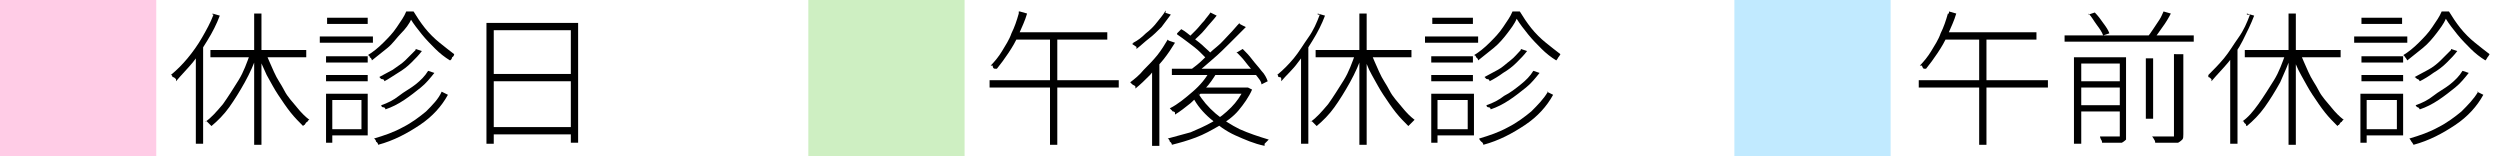
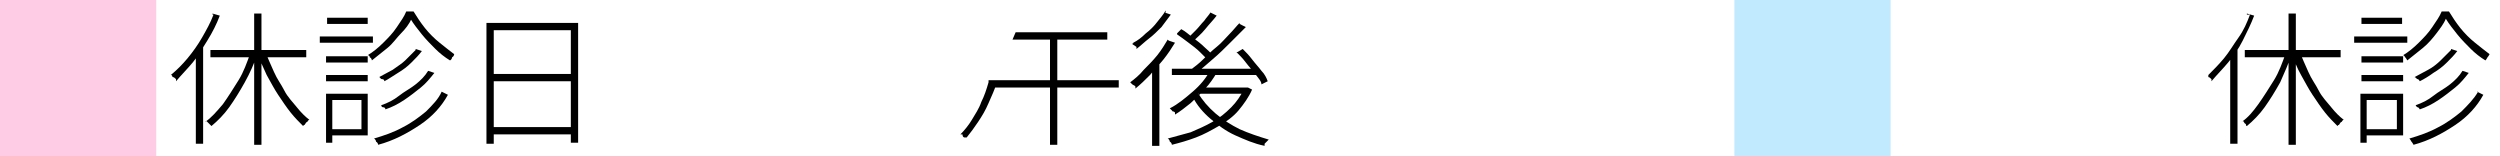
<svg xmlns="http://www.w3.org/2000/svg" version="1.1" viewBox="0 0 240 15">
  <defs>
    <style>
      .cls-1 {
        fill: #ceefc2;
      }

      .cls-2 {
        fill: #ffcce6;
      }

      .cls-3 {
        fill: #c1eaff;
      }
    </style>
  </defs>
  <g>
    <g id="_レイヤー_1" data-name="レイヤー_1">
      <g id="_レイヤー_2">
        <g>
          <g>
            <path d="M20.4,1.3l.7.2c-.3.8-.7,1.6-1.2,2.4s-.9,1.5-1.4,2.1-1.1,1.2-1.6,1.8v-.2c-.1-.1-.2-.2-.3-.2-.1,0,0-.2-.2-.2.6-.5,1.1-1,1.6-1.6s1-1.3,1.4-2,.8-1.4,1.1-2.2h-.1ZM18.8,4.8l.7-.7h0v9.7h-.7V4.7h0ZM24.1,5l.6.2c-.3.9-.7,1.8-1.2,2.7s-1,1.7-1.5,2.4-1.1,1.3-1.7,1.8l-.2-.2-.2-.2c-.2-.2,0,0-.2,0,.6-.4,1.1-1,1.7-1.7.5-.7,1-1.5,1.5-2.3s.8-1.7,1.1-2.5h0v-.2h.1ZM20.2,4.8h9.2v.7h-9.2v-.7ZM24.4,1.3h.7v12.6h-.7V1.3ZM25.5,5c.2.6.5,1.2.8,1.9s.7,1.2,1,1.8.8,1.1,1.2,1.6.8.9,1.2,1.2c0,0-.1,0-.2.2,0,0-.1,0-.2.2s-.1,0-.2.2c-.4-.4-.8-.8-1.2-1.3s-.8-1.1-1.2-1.7c-.4-.6-.7-1.2-1.1-1.9-.3-.7-.6-1.3-.9-2l.6-.2s.2,0,.2,0Z" />
            <path d="M30.7,3.5h5.1v.6h-5.1s0-.6,0-.6ZM31.3,9h.6v4.7h-.6v-4.7ZM31.3,5.4h4v.6h-4v-.6ZM31.3,7.2h4v.6h-4v-.6ZM31.4,1.7h3.9v.6h-3.9v-.6ZM31.6,9h3.7v4h-3.7v-.6h3.1v-2.8h-3.1s0-.6,0-.6ZM39.5,1.8c-.2.5-.6,1-1,1.4s-.8,1-1.3,1.4l-1.5,1.2s0-.2-.2-.3c0,0,0-.2-.2-.2.5-.3,1-.7,1.5-1.2s.9-.9,1.3-1.5.7-1,.9-1.5h.7c.3.5.7,1.1,1.1,1.6s.9,1,1.4,1.4,1,.8,1.4,1.1c0,0,0,.2-.2.3,0,0,0,.2-.2.3-.5-.3-1-.7-1.4-1.1s-.9-.9-1.3-1.4-.8-1-1.1-1.5h0ZM42.4,8.8l.6.3c-.6,1.1-1.5,2.1-2.7,2.9s-2.5,1.5-4,1.9c0,0,0-.2-.2-.3,0,0,0-.2-.2-.3,1-.3,1.9-.6,2.8-1.1.8-.4,1.6-1,2.2-1.5.6-.6,1.2-1.2,1.5-1.9h0ZM39.9,4.7l.6.2c-.3.4-.6.7-1,1.1s-.8.7-1.3,1-.9.6-1.3.8c0,0,0-.2-.2-.2s-.2-.2-.3-.2c.4-.2.9-.5,1.3-.7.4-.3.9-.6,1.2-.9s.7-.7,1-1h0ZM41.1,6.8l.6.2c-.4.5-.8,1-1.3,1.4s-1,.8-1.6,1.2-1.2.7-1.8.9c0,0,0-.2-.2-.2s-.2-.2-.2-.2c.6-.2,1.2-.5,1.7-.9s1.1-.7,1.6-1.1.9-.8,1.2-1.3h0Z" />
            <path d="M46.7,2.2h8.8v11.5h-.7V2.9h-7.4v10.9h-.7V2.2h0ZM47.2,12.2h8v.7h-8v-.7ZM47.2,7.1h8v.7h-8v-.7Z" />
          </g>
          <rect class="cls-2" width="15" height="15" />
        </g>
        <g>
          <g>
-             <path d="M95,7.7h12.4v.7h-12.4v-.7ZM97.9,1.1l.7.2c-.2.7-.5,1.3-.8,2s-.6,1.2-1,1.8-.7,1-1.1,1.5h-.2s-.2,0-.2-.3h-.2c.4-.4.8-.9,1.1-1.4s.7-1.1.9-1.7c.3-.6.5-1.2.7-1.9h0v-.2h0ZM97.6,3.1h8.7v.7h-9.1l.3-.7h0ZM100.8,3.4h.7v10.5h-.7V3.4Z" />
+             <path d="M95,7.7h12.4v.7h-12.4v-.7Zl.7.2c-.2.7-.5,1.3-.8,2s-.6,1.2-1,1.8-.7,1-1.1,1.5h-.2s-.2,0-.2-.3h-.2c.4-.4.8-.9,1.1-1.4s.7-1.1.9-1.7c.3-.6.5-1.2.7-1.9h0v-.2h0ZM97.6,3.1h8.7v.7h-9.1l.3-.7h0ZM100.8,3.4h.7v10.5h-.7V3.4Z" />
            <path d="M112.2,3.9l.6.2c-.3.5-.7,1.1-1.1,1.6s-.9,1-1.3,1.5c-.5.5-.9.9-1.4,1.3v-.2c-.2-.2,0,0-.3-.2l-.2-.2c.4-.3.9-.7,1.3-1.2.4-.4.9-.9,1.3-1.4s.7-1,1-1.5h0ZM111.8,1.2l.6.2c-.3.4-.6.8-.9,1.2-.4.4-.8.8-1.2,1.1s-.8.7-1.2,1v-.2l-.3-.2c-.3-.2,0,0,0-.2.4-.2.8-.5,1.2-.9.4-.3.8-.7,1.1-1.1.3-.4.6-.7.8-1.1h0v.2h0ZM110.8,6.3l.5-.5h0v8.2h-.7v-7.7h.2ZM119.5,8.4h.3l.4.2c-.3.7-.8,1.4-1.3,2s-1.2,1.1-1.9,1.5c-.7.4-1.4.8-2.2,1.1s-1.5.5-2.3.7c0,0,0-.2-.2-.3,0,0,0-.2-.2-.3.7-.2,1.5-.4,2.2-.6.7-.3,1.4-.6,2.1-1s1.2-.8,1.8-1.4c.5-.5.9-1.1,1.2-1.7h0v-.2h0ZM116.2,6.8l.6.2c-.3.5-.7,1.1-1.1,1.5-.4.5-.9.9-1.4,1.4-.5.4-1,.8-1.5,1.1v-.2c-.2-.2-.2,0-.3-.2l-.2-.2c.8-.4,1.5-1,2.2-1.6s1.3-1.3,1.7-2.1h0ZM112.4,6.6h8.3v.6h-8.2v-.6h-.1ZM113,3.2l.4-.4c.4.2.7.5,1.1.8s.8.6,1.1.9.6.5.8.8l-.4.5c-.2-.2-.5-.5-.8-.8s-.7-.6-1.1-.9c-.4-.3-.8-.6-1.1-.8h0ZM116.2,1.2l.6.3c-.3.4-.7.8-1.1,1.3s-.8.8-1.2,1.2l-.5-.3c.2-.2.5-.5.8-.8s.5-.6.8-.9c.2-.3.5-.6.6-.8h0ZM119,2.3l.6.3-1.5,1.5c-.5.5-1.1,1.1-1.7,1.6s-1.1,1-1.6,1.3l-.5-.3c.4-.3.8-.6,1.2-1,.4-.4.8-.8,1.3-1.2s.8-.8,1.2-1.2c.4-.4.7-.8,1-1.1h0ZM115,8.9c.4.7,1,1.4,1.7,2s1.5,1.1,2.3,1.5c.9.4,1.8.7,2.8,1l-.2.2-.2.2v.2c-1-.2-1.9-.6-2.8-1s-1.7-1-2.4-1.6-1.3-1.3-1.7-2.1l.6-.2h0v-.2h-.1ZM115.3,8.4h4.4v.6h-4.9l.5-.6ZM118.8,5l.5-.3c.3.3.6.6.9,1s.6.7.9,1.1c.3.3.5.7.6,1l-.6.3c0-.3-.3-.6-.6-1s-.6-.7-.9-1.1-.6-.7-.9-1h0Z" />
-             <path d="M126.5,1.3l.7.2c-.3.8-.7,1.6-1.2,2.4s-.9,1.5-1.4,2.1c-.5.7-1.1,1.2-1.6,1.8v-.2c0-.1,0-.2-.2-.2-.2,0,0-.2-.2-.2.6-.5,1.1-1,1.6-1.6s.9-1.3,1.4-2,.8-1.4,1.1-2.2h-.2ZM124.9,4.8l.7-.7h0v9.7h-.7V4.7h0ZM130.2,5l.6.2c-.3.9-.7,1.8-1.2,2.7s-1,1.7-1.5,2.4-1.1,1.3-1.7,1.8l-.2-.2-.2-.2c-.2-.2,0,0-.2,0,.6-.4,1.1-1,1.7-1.7.5-.7,1-1.5,1.5-2.3s.8-1.7,1.1-2.5h0v-.2h0ZM126.3,4.8h9.2v.7h-9.2v-.7ZM130.5,1.3h.7v12.6h-.7V1.3ZM131.6,5c.2.6.5,1.2.8,1.9s.7,1.2,1,1.8.8,1.1,1.2,1.6.8.9,1.2,1.2l-.2.2-.2.2-.2.2c-.4-.4-.8-.8-1.2-1.3s-.8-1.1-1.2-1.7c-.4-.6-.7-1.2-1.1-1.9s-.6-1.3-.8-2l.6-.2h0Z" />
-             <path d="M136.8,3.5h5.1v.6h-5.1v-.6ZM137.4,9h.6v4.7h-.6v-4.7ZM137.4,5.4h4v.6h-4v-.6ZM137.4,7.2h4v.6h-4v-.6ZM137.5,1.7h3.9v.6h-3.9v-.6ZM137.8,9h3.7v4h-3.7v-.6h3.1v-2.8h-3.1s0-.6,0-.6ZM145.6,1.8c-.2.5-.6,1-.9,1.4s-.8,1-1.3,1.4l-1.5,1.2s0-.2-.2-.3c0,0,0-.2-.2-.2.5-.3,1-.7,1.5-1.2s.9-.9,1.3-1.5.7-1,.9-1.5h.7c.3.5.7,1.1,1.1,1.6s.9,1,1.4,1.4,1,.8,1.4,1.1c0,0-.1.2-.2.3,0,0-.1.2-.2.3-.5-.3-1-.7-1.4-1.1s-.9-.9-1.3-1.4c-.4-.5-.8-1-1.1-1.5h0ZM148.5,8.8l.6.3c-.6,1.1-1.5,2.1-2.7,2.9s-2.5,1.5-4,1.9c0,0,0-.2-.2-.3,0,0-.2-.2-.2-.3,1-.3,1.9-.6,2.8-1.1.8-.4,1.6-1,2.2-1.5.6-.6,1.2-1.2,1.6-1.9h-.1ZM146,4.7l.6.2c-.3.4-.6.7-1,1.1s-.8.7-1.3,1c-.4.3-.9.6-1.3.8,0,0,0-.2-.2-.2s-.2-.2-.3-.2c.4-.2.9-.5,1.3-.7s.8-.6,1.2-.9.7-.7,1-1h0ZM147.2,6.8l.6.2c-.4.5-.8,1-1.3,1.4s-1,.8-1.6,1.2-1.2.7-1.8.9c0,0,0-.2-.2-.2s-.2-.2-.2-.2c.6-.2,1.2-.5,1.7-.9.6-.3,1.1-.7,1.6-1.1.5-.4.9-.8,1.2-1.3h0Z" />
          </g>
-           <rect class="cls-1" x="77.6" width="15" height="15" />
        </g>
        <g>
          <g>
-             <path d="M184.2,7.7h12.4v.7h-12.4v-.7ZM187.1,1.1l.7.2c-.2.7-.5,1.3-.8,2s-.6,1.2-1,1.8-.7,1-1.1,1.5h-.2s-.1,0-.2-.3h-.2c.4-.4.8-.9,1.1-1.4s.7-1.1.9-1.7c.3-.6.5-1.2.7-1.9h.1v-.2ZM186.8,3.1h8.7v.7h-9.1l.3-.7h.1ZM190,3.4h.7v10.5h-.7V3.4Z" />
-             <path d="M198.2,3.4h12.4v.6h-12.4v-.6ZM199.1,5.5h4.5v.6h-3.8v7.7h-.7V5.5h0ZM199.5,7.8h4.1v.6h-4.1v-.6ZM199.5,10.1h4.1v.6h-4.1v-.6ZM200.5,1.4l.6-.2c.3.3.6.7.8,1,.3.4.5.7.6,1l-.6.2c-.1-.3-.3-.6-.6-1s-.5-.8-.8-1.1h0ZM203.4,5.5h.7v7.9s-.2.2-.4.3h-1.9s0-.2-.1-.3c0,0-.1-.2-.1-.3h1.9v-7.6h-.1,0ZM206,5.6h.7v5.8h-.7s0-5.8,0-5.8ZM207.7,1.1l.7.2c-.2.4-.5.9-.8,1.3s-.6.9-.9,1.2l-.6-.2c.2-.2.4-.5.6-.8s.4-.6.6-.9c.2-.3.3-.6.4-.8h0ZM208.9,5.2h.7v7.7c0,.2,0,.4-.1.5,0,0-.2.2-.4.3h-2.2s0-.2-.1-.3c0,0-.1-.2-.2-.3h2.1v-7.9s.2,0,.2,0Z" />
            <path d="M215.7,1.3l.7.2c-.3.8-.7,1.6-1.1,2.4s-.9,1.5-1.4,2.1-1.1,1.2-1.6,1.8v-.2c-.1-.1-.2-.2-.3-.2v-.2c.5-.5,1-1,1.5-1.6s.9-1.3,1.4-2,.8-1.4,1.1-2.2h-.3,0ZM214.1,4.8l.7-.7h0v9.7h-.7V4.7h0ZM219.4,5l.6.2c-.3.9-.7,1.8-1.1,2.7-.5.9-1,1.7-1.5,2.4s-1.1,1.3-1.7,1.8c0,0-.1,0-.1-.2,0,0-.1,0-.2-.2s-.1,0-.2,0c.6-.4,1.1-1,1.6-1.7s1-1.5,1.5-2.3.8-1.7,1.1-2.5h0v-.2h0ZM215.5,4.8h9.2v.7h-9.2v-.7ZM219.7,1.3h.7v12.6h-.7V1.3ZM220.8,5c.2.6.5,1.2.8,1.9s.7,1.2,1,1.8.8,1.1,1.2,1.6.8.9,1.2,1.2c0,0-.1,0-.2.2,0,0-.1,0-.2.2s-.1,0-.2.2c-.4-.4-.8-.8-1.2-1.3s-.8-1.1-1.2-1.7c-.4-.6-.7-1.2-1.1-1.9s-.6-1.3-.9-2l.6-.2h.2,0Z" />
            <path d="M226,3.5h5.1v.6h-5.1v-.6ZM226.6,9h.6v4.7h-.6v-4.7ZM226.7,5.4h4v.6h-4v-.6ZM226.7,7.2h4v.6h-4v-.6ZM226.7,1.7h3.9v.6h-3.9v-.6ZM227,9h3.7v4h-3.7v-.6h3.1v-2.8h-3.1s0-.6,0-.6ZM234.8,1.8c-.2.5-.6,1-.9,1.4s-.8,1-1.3,1.4l-1.5,1.2s-.1-.2-.2-.3c0,0-.1-.2-.2-.2.5-.3,1-.7,1.5-1.2s.9-.9,1.3-1.5.7-1,.9-1.5h.7c.3.5.7,1.1,1.1,1.6s.9,1,1.4,1.4,1,.8,1.4,1.1c0,0-.1.2-.2.3,0,0-.1.2-.2.3-.5-.3-1-.7-1.4-1.1s-.9-.9-1.3-1.4c-.4-.5-.8-1-1.1-1.5h0ZM237.8,8.8l.6.3c-.6,1.1-1.5,2.1-2.7,2.9s-2.5,1.5-4,1.9c0,0-.1-.2-.2-.3,0,0-.1-.2-.2-.3,1-.3,1.9-.6,2.8-1.1.8-.4,1.6-1,2.2-1.5.6-.6,1.2-1.2,1.6-1.9h-.1ZM235.3,4.7l.6.2c-.3.4-.6.7-1,1.1s-.8.7-1.3,1c-.4.3-.9.6-1.3.8,0,0-.1-.2-.2-.2s-.2-.2-.3-.2c.4-.2.9-.5,1.3-.7s.9-.6,1.2-.9.7-.7,1-1h0ZM236.4,6.8l.6.2c-.4.5-.8,1-1.3,1.4s-1,.8-1.6,1.2-1.2.7-1.8.9c0,0-.1-.2-.2-.2s-.2-.2-.2-.2c.6-.2,1.2-.5,1.7-.9s1.1-.7,1.6-1.1.9-.8,1.2-1.3h0Z" />
          </g>
          <rect class="cls-3" x="166.5" width="15" height="15" />
        </g>
      </g>
    </g>
  </g>
</svg>